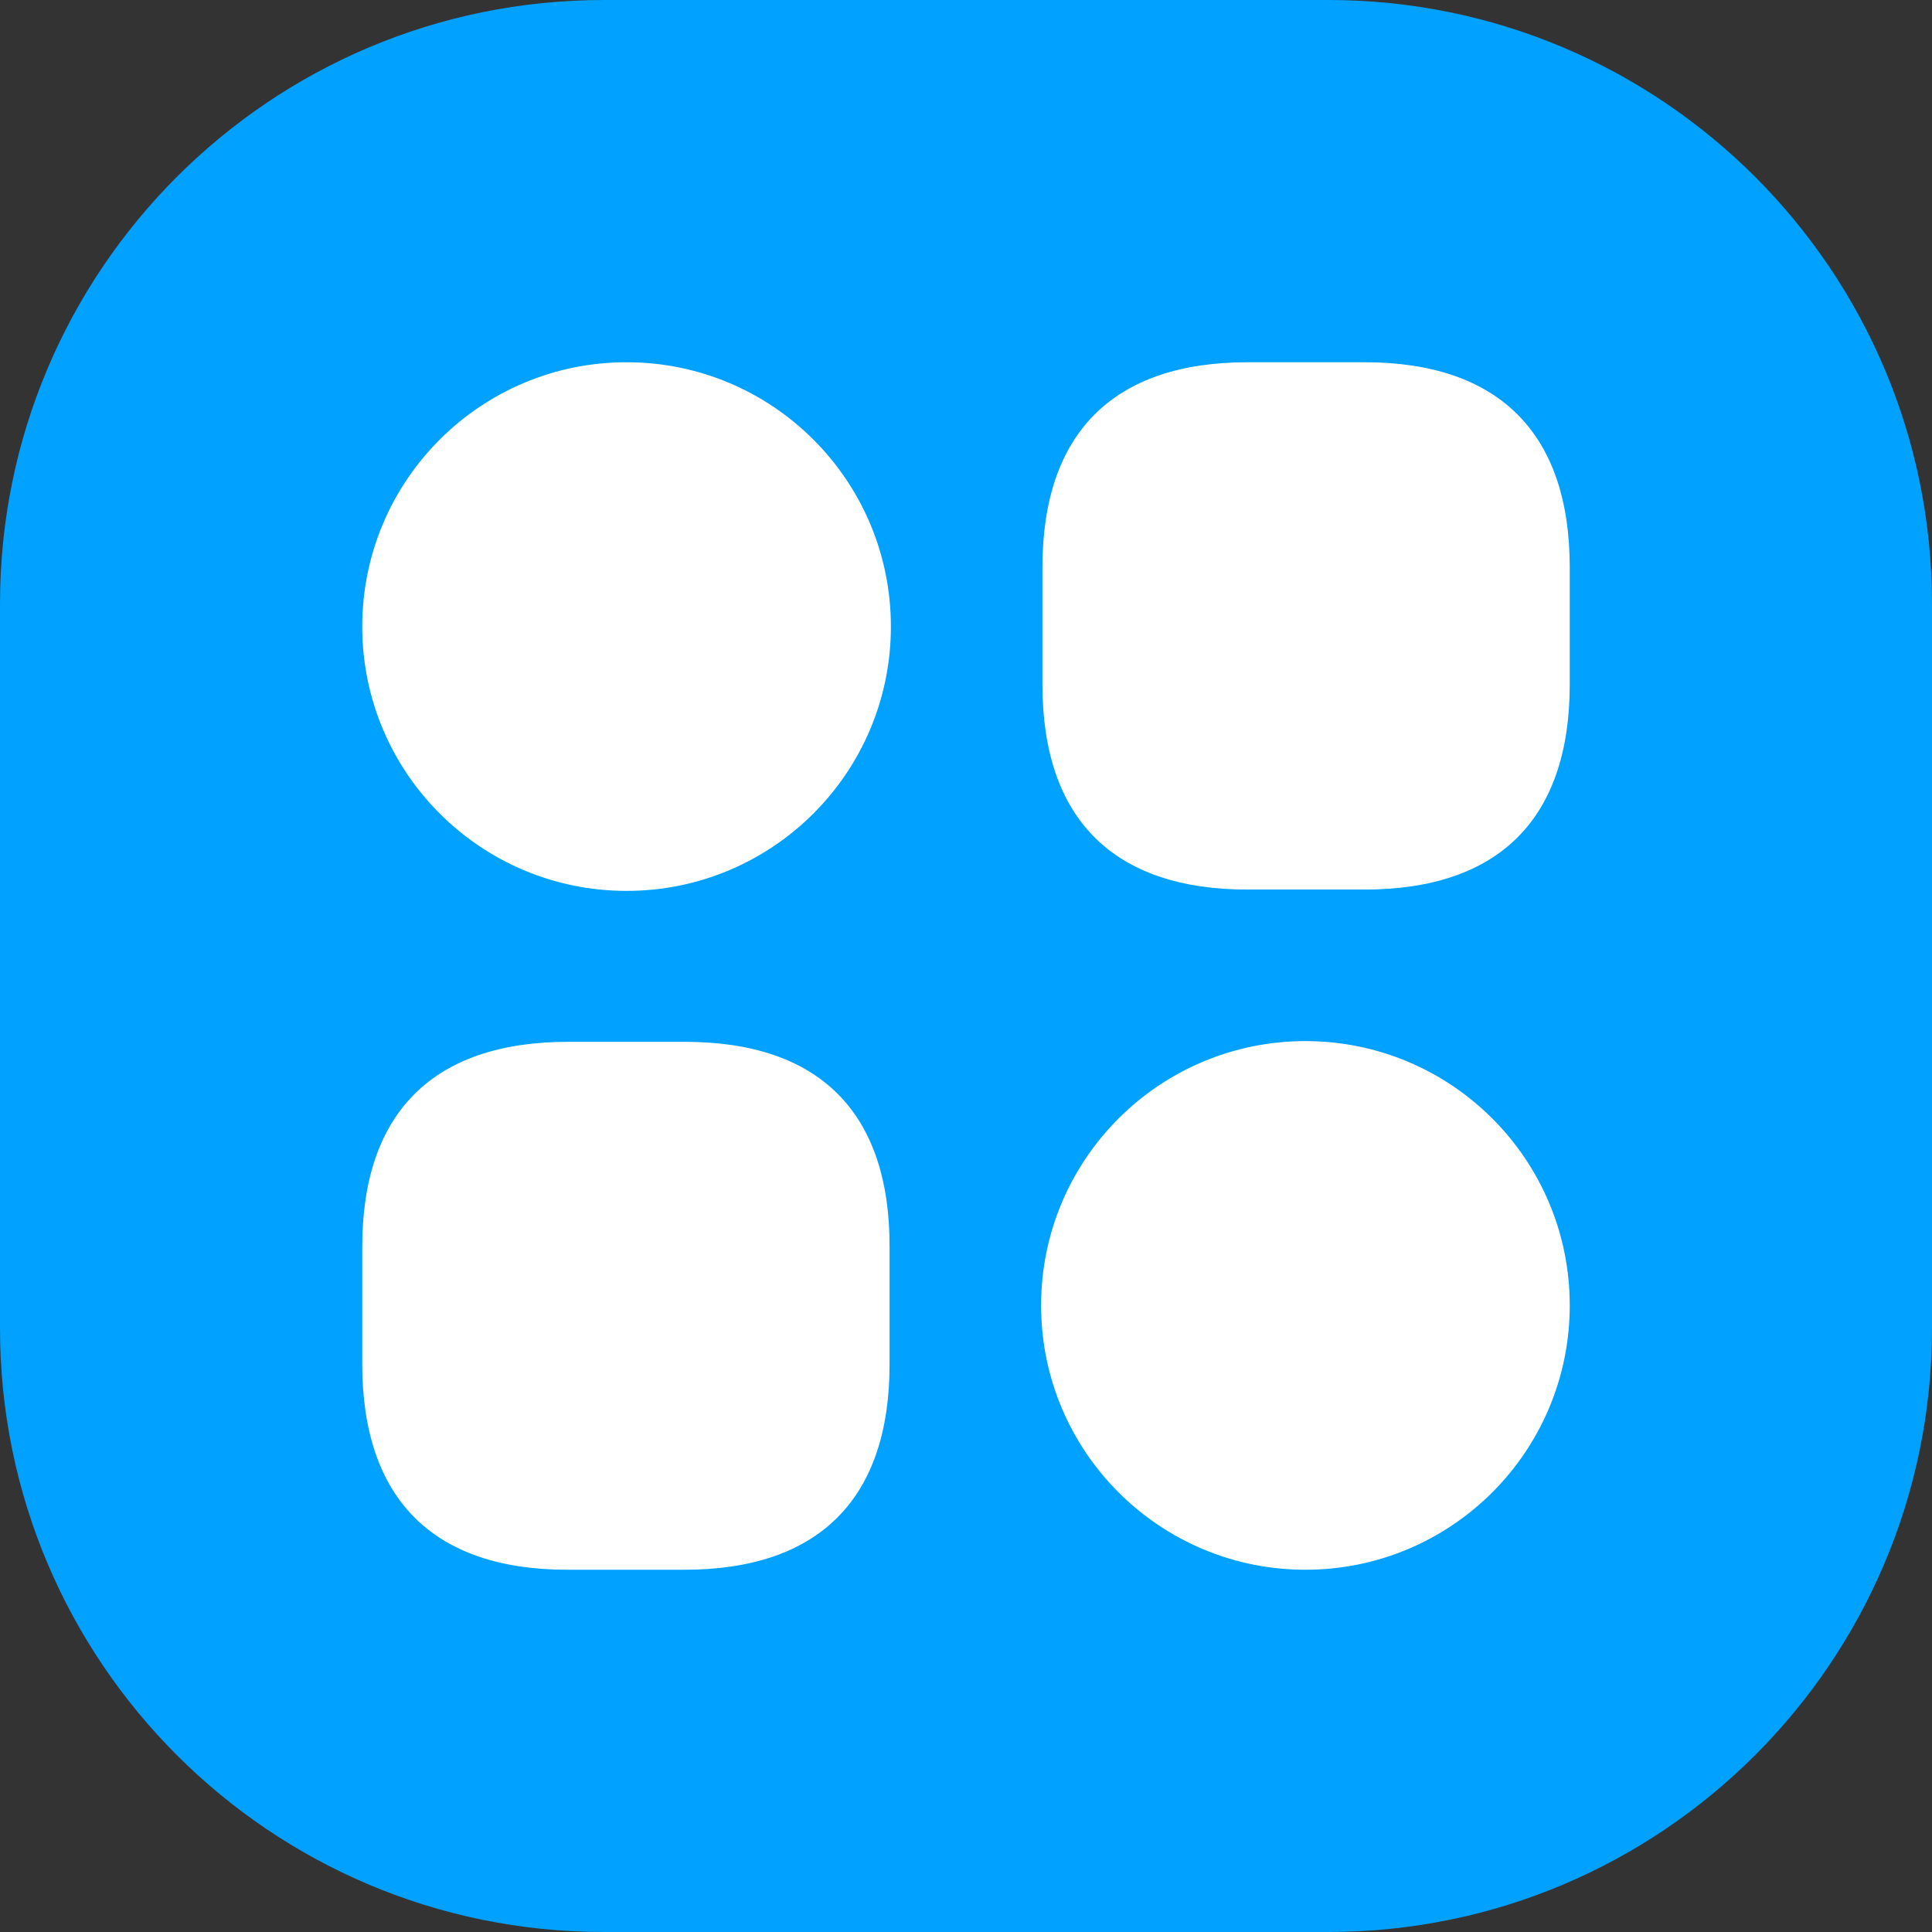
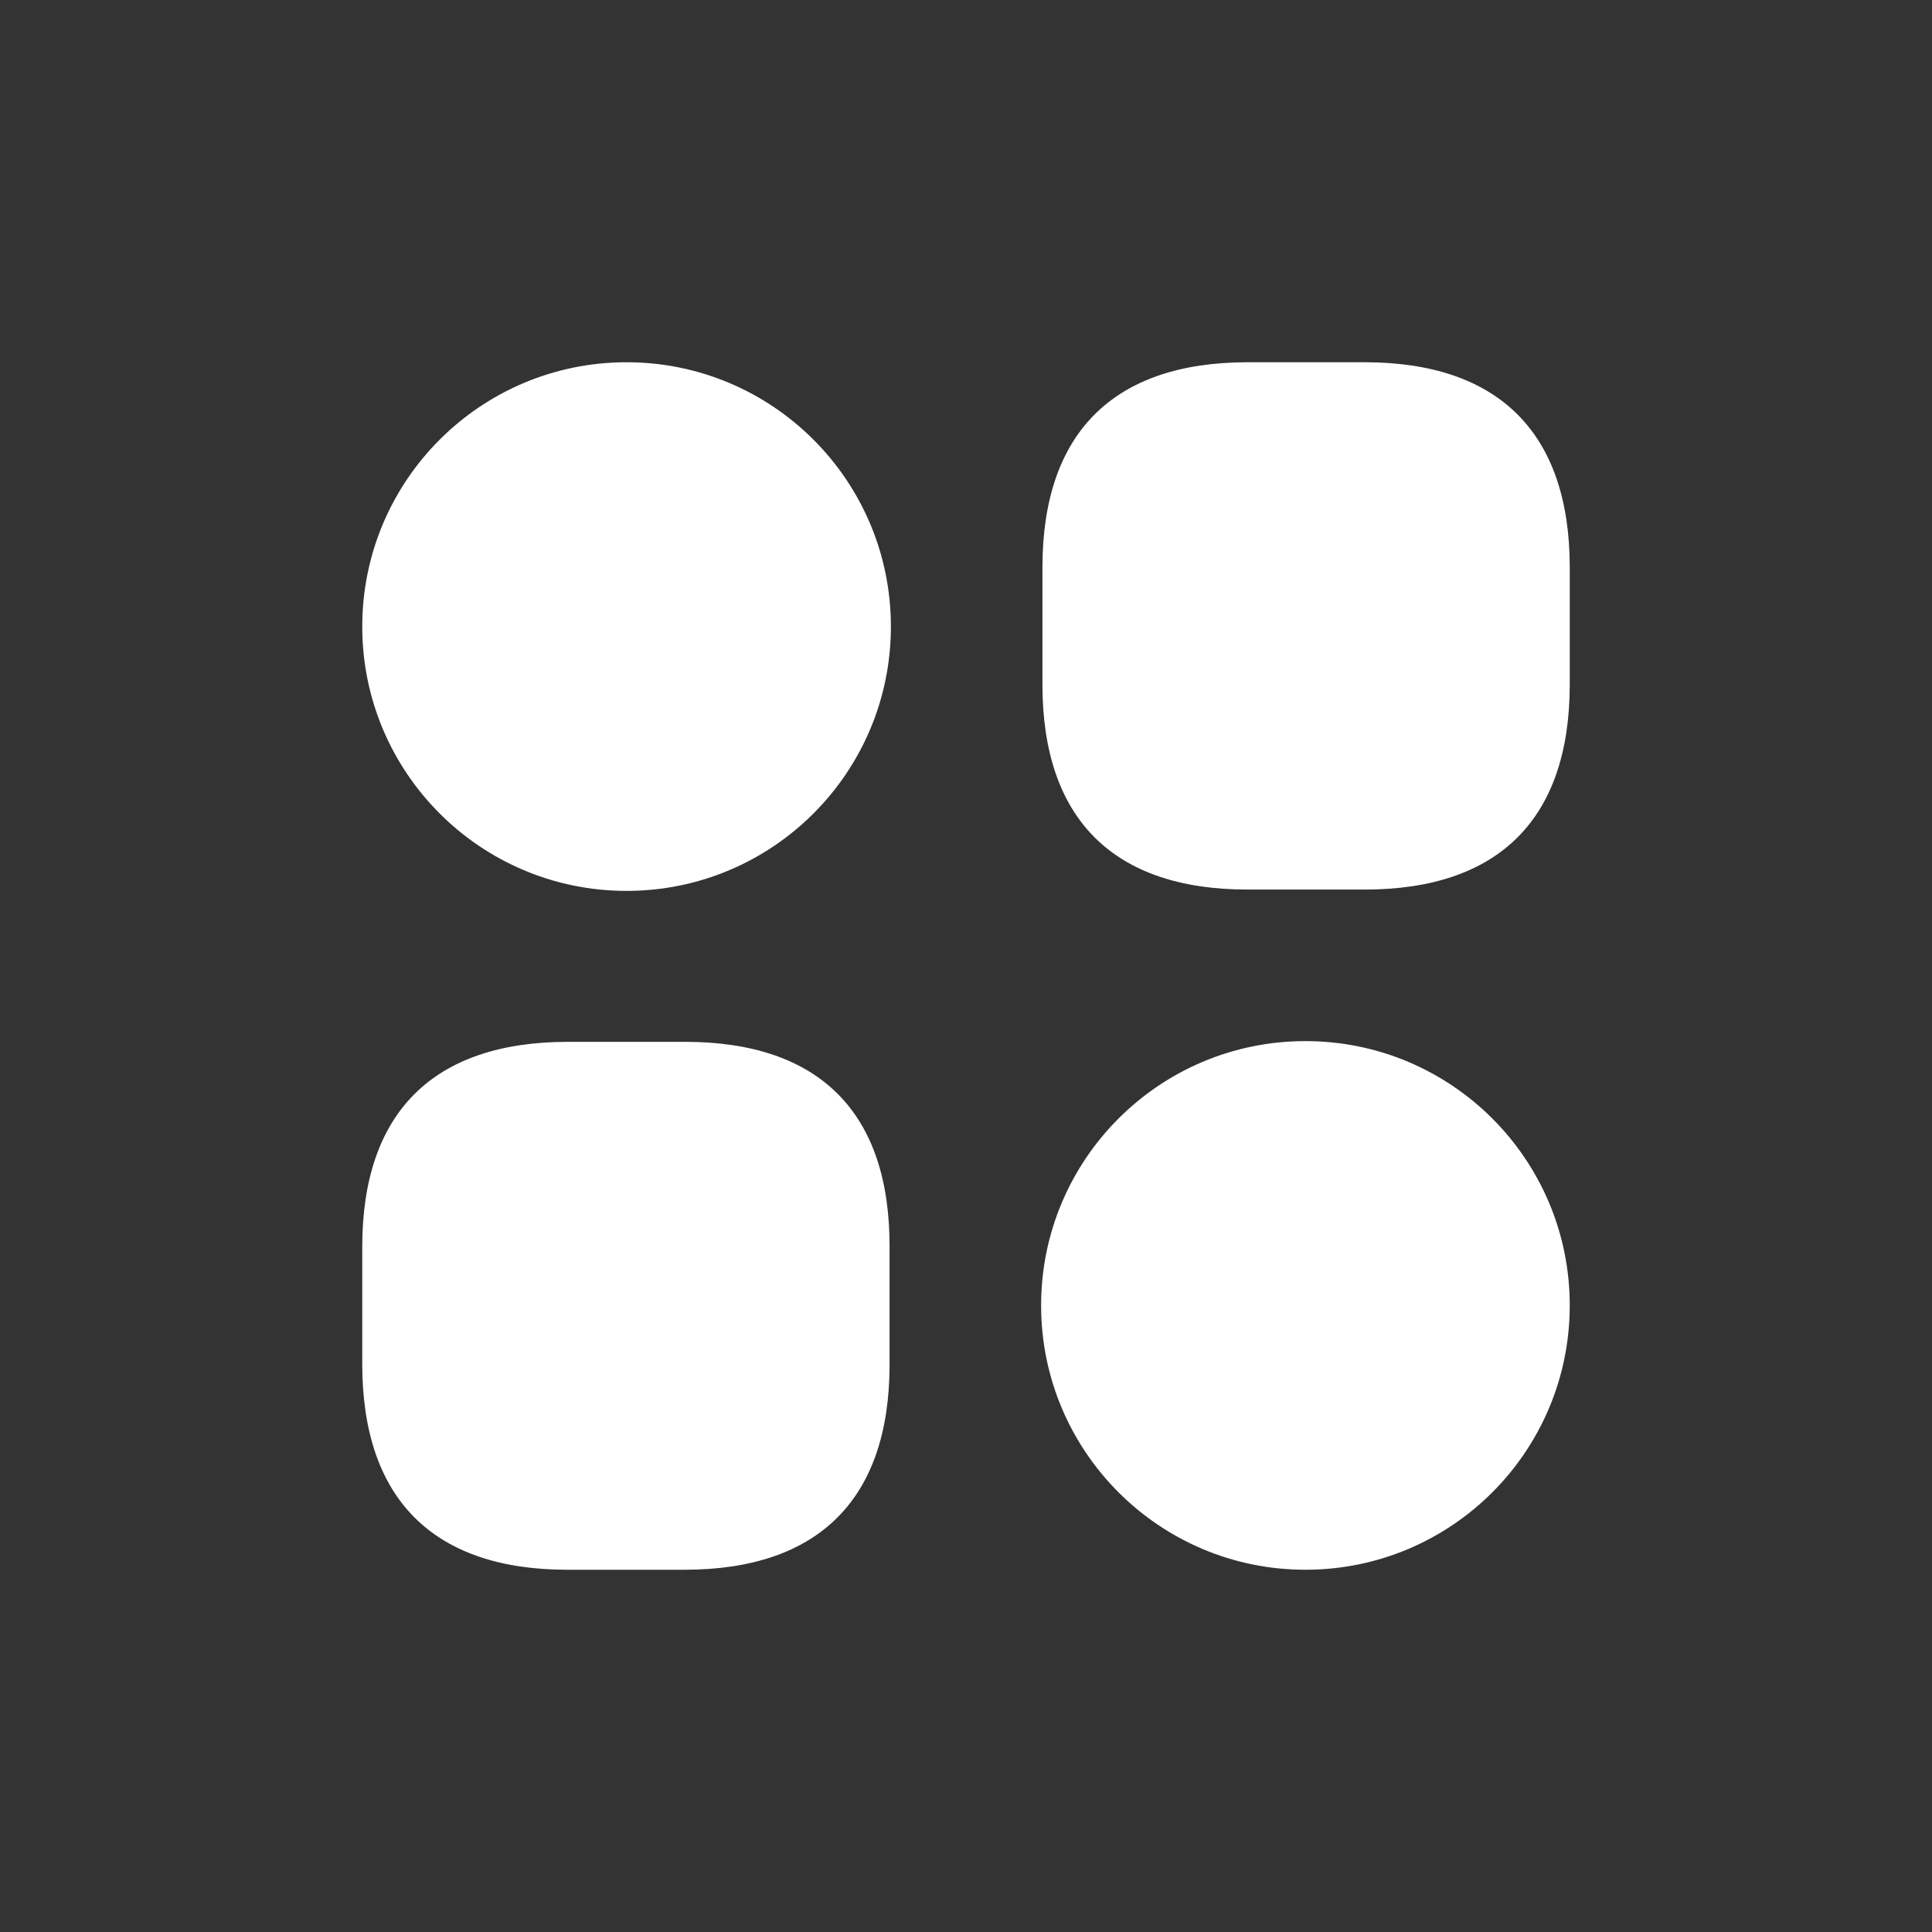
<svg xmlns="http://www.w3.org/2000/svg" width="16" height="16" viewBox="0 0 16 16" fill="none">
  <rect x="0" y="0" width="16" height="16" fill="#333333" stroke="none" />
-   <path d="M11 0H5C2.239 0 0 2.239 0 5V11C0 13.761 2.239 16 5 16H11C13.761 16 16 13.761 16 11V5C16 2.239 13.761 0 11 0Z" fill="#00A1FF" />
  <g clip-path="url(#clip0_2012_3337)">
    <path fill-rule="evenodd" clip-rule="evenodd" d="M10.332 3H11.301C12.413 3 13 3.587 13 4.699V5.668C13 6.781 12.413 7.367 11.301 7.367H10.332C9.219 7.367 8.633 6.781 8.633 5.668V4.699C8.633 3.587 9.219 3 10.332 3ZM5.673 8.628C6.786 8.628 7.372 9.214 7.367 10.332V11.301C7.367 12.413 6.781 13 5.668 13H4.699C3.587 13 3 12.413 3 11.296V10.326C3 9.214 3.587 8.628 4.704 8.628H5.673ZM5.189 7.378C6.398 7.378 7.378 6.398 7.378 5.189C7.378 3.98 6.398 3 5.189 3C3.98 3 3 3.98 3 5.189C3 6.398 3.98 7.378 5.189 7.378ZM13 10.811C13 12.02 12.02 13 10.811 13C9.602 13 8.622 12.02 8.622 10.811C8.622 9.602 9.602 8.622 10.811 8.622C12.02 8.622 13 9.602 13 10.811Z" fill="white" />
  </g>
  <defs>
    <clipPath id="clip0_2012_3337">
      <rect width="10" height="10" fill="white" transform="translate(3 3)" />
    </clipPath>
  </defs>
</svg>